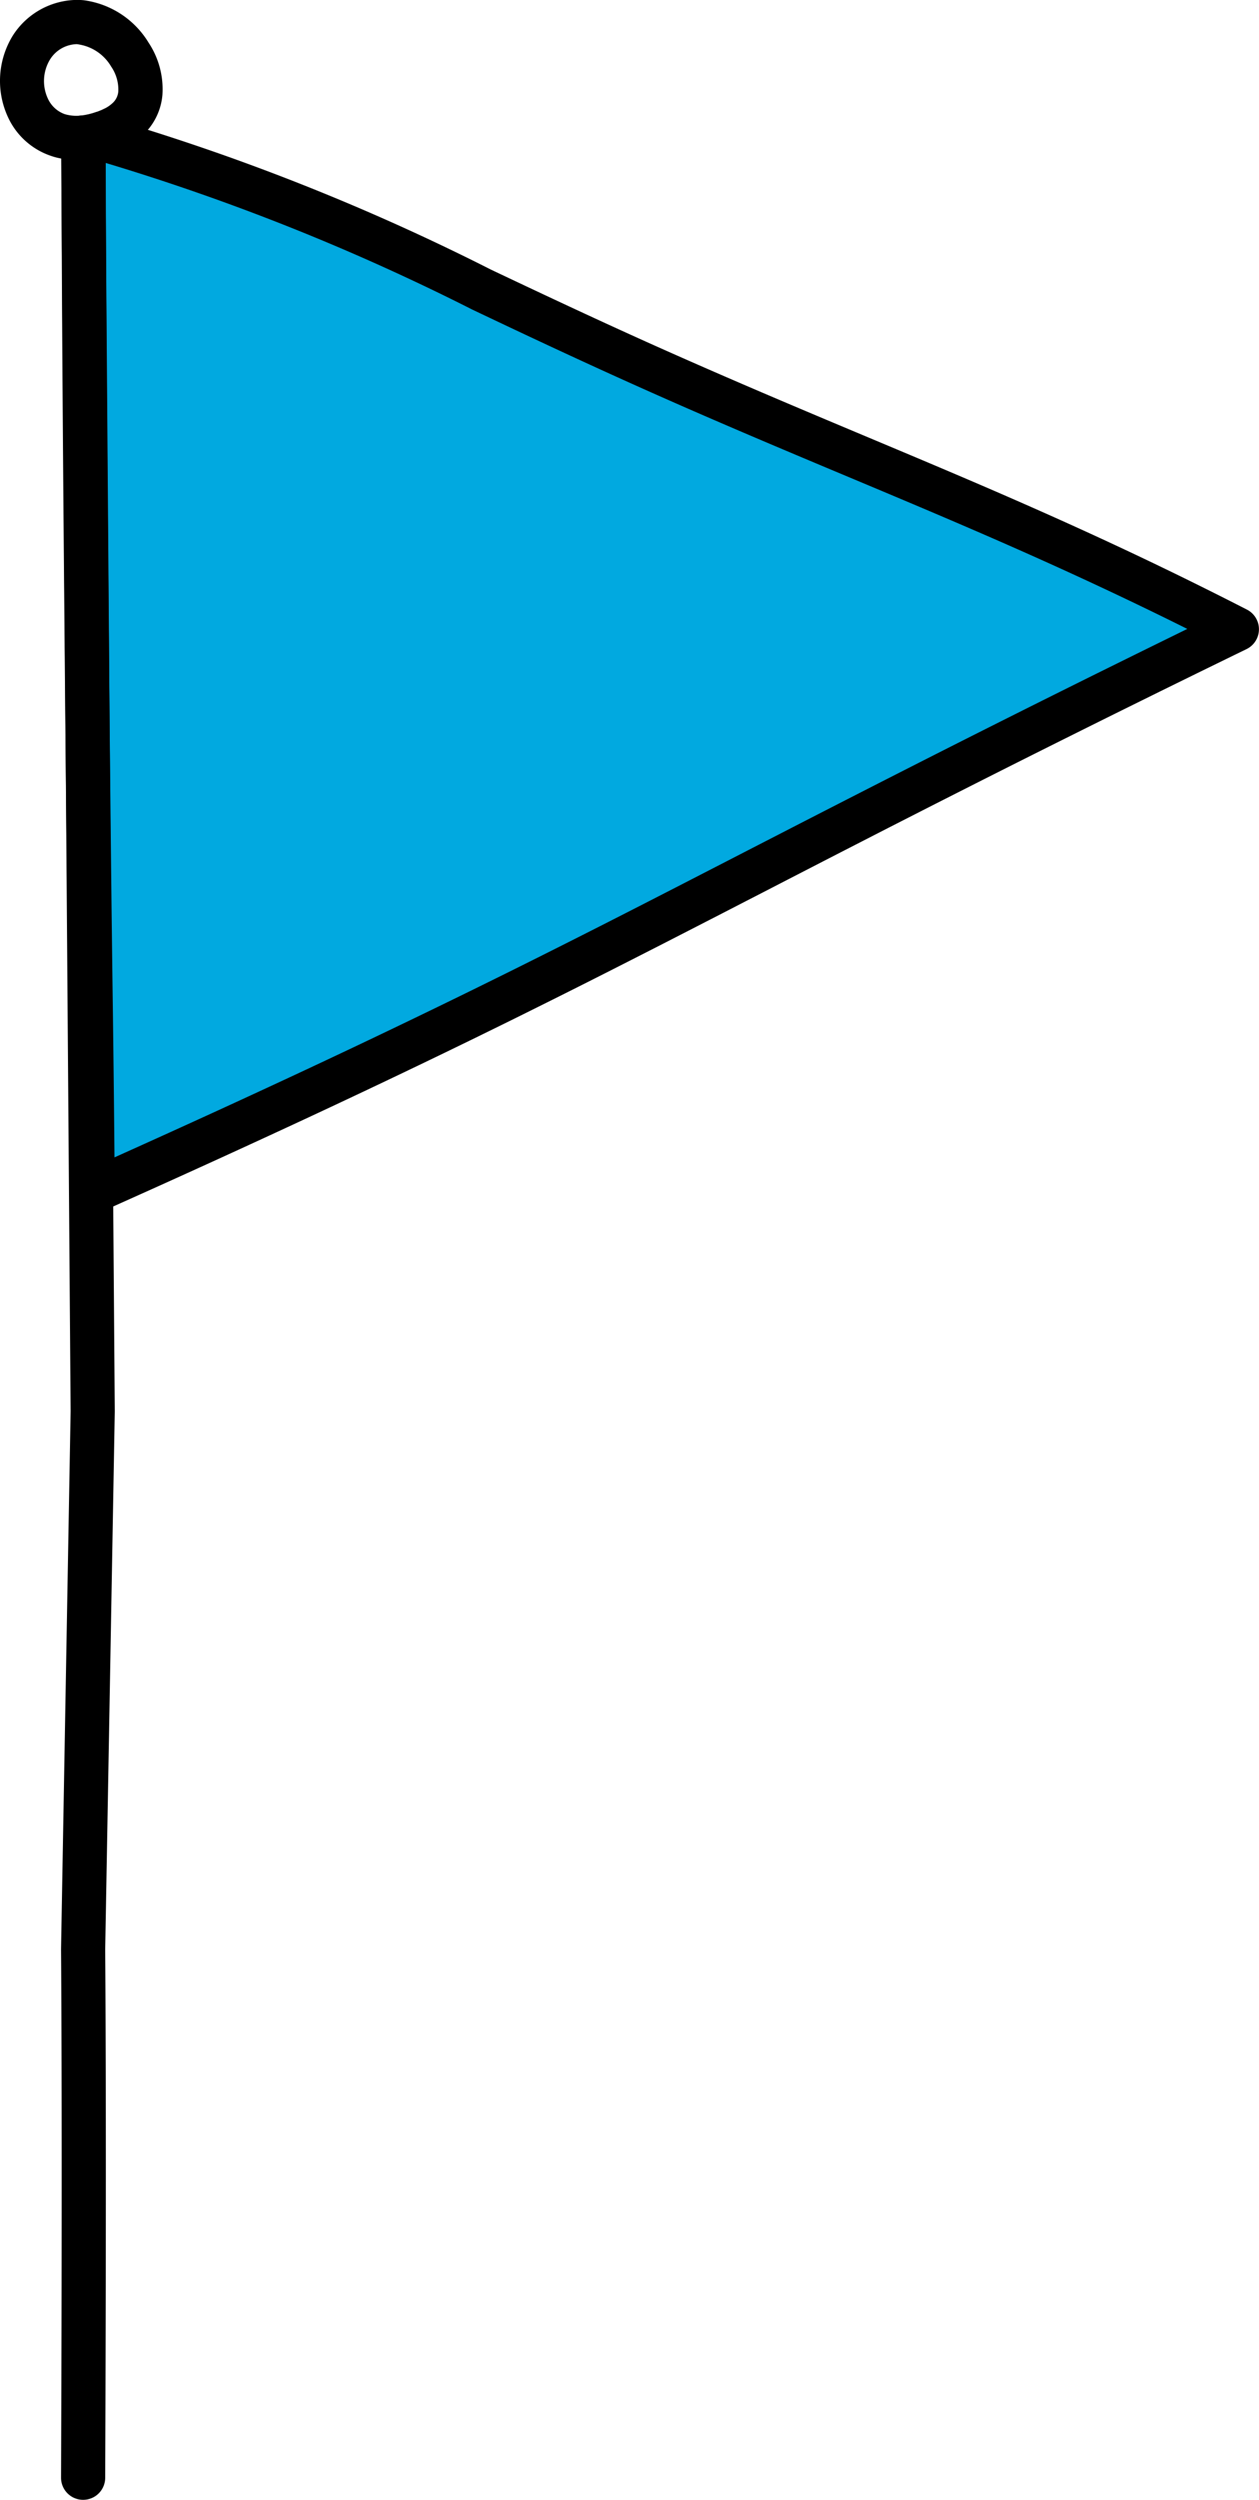
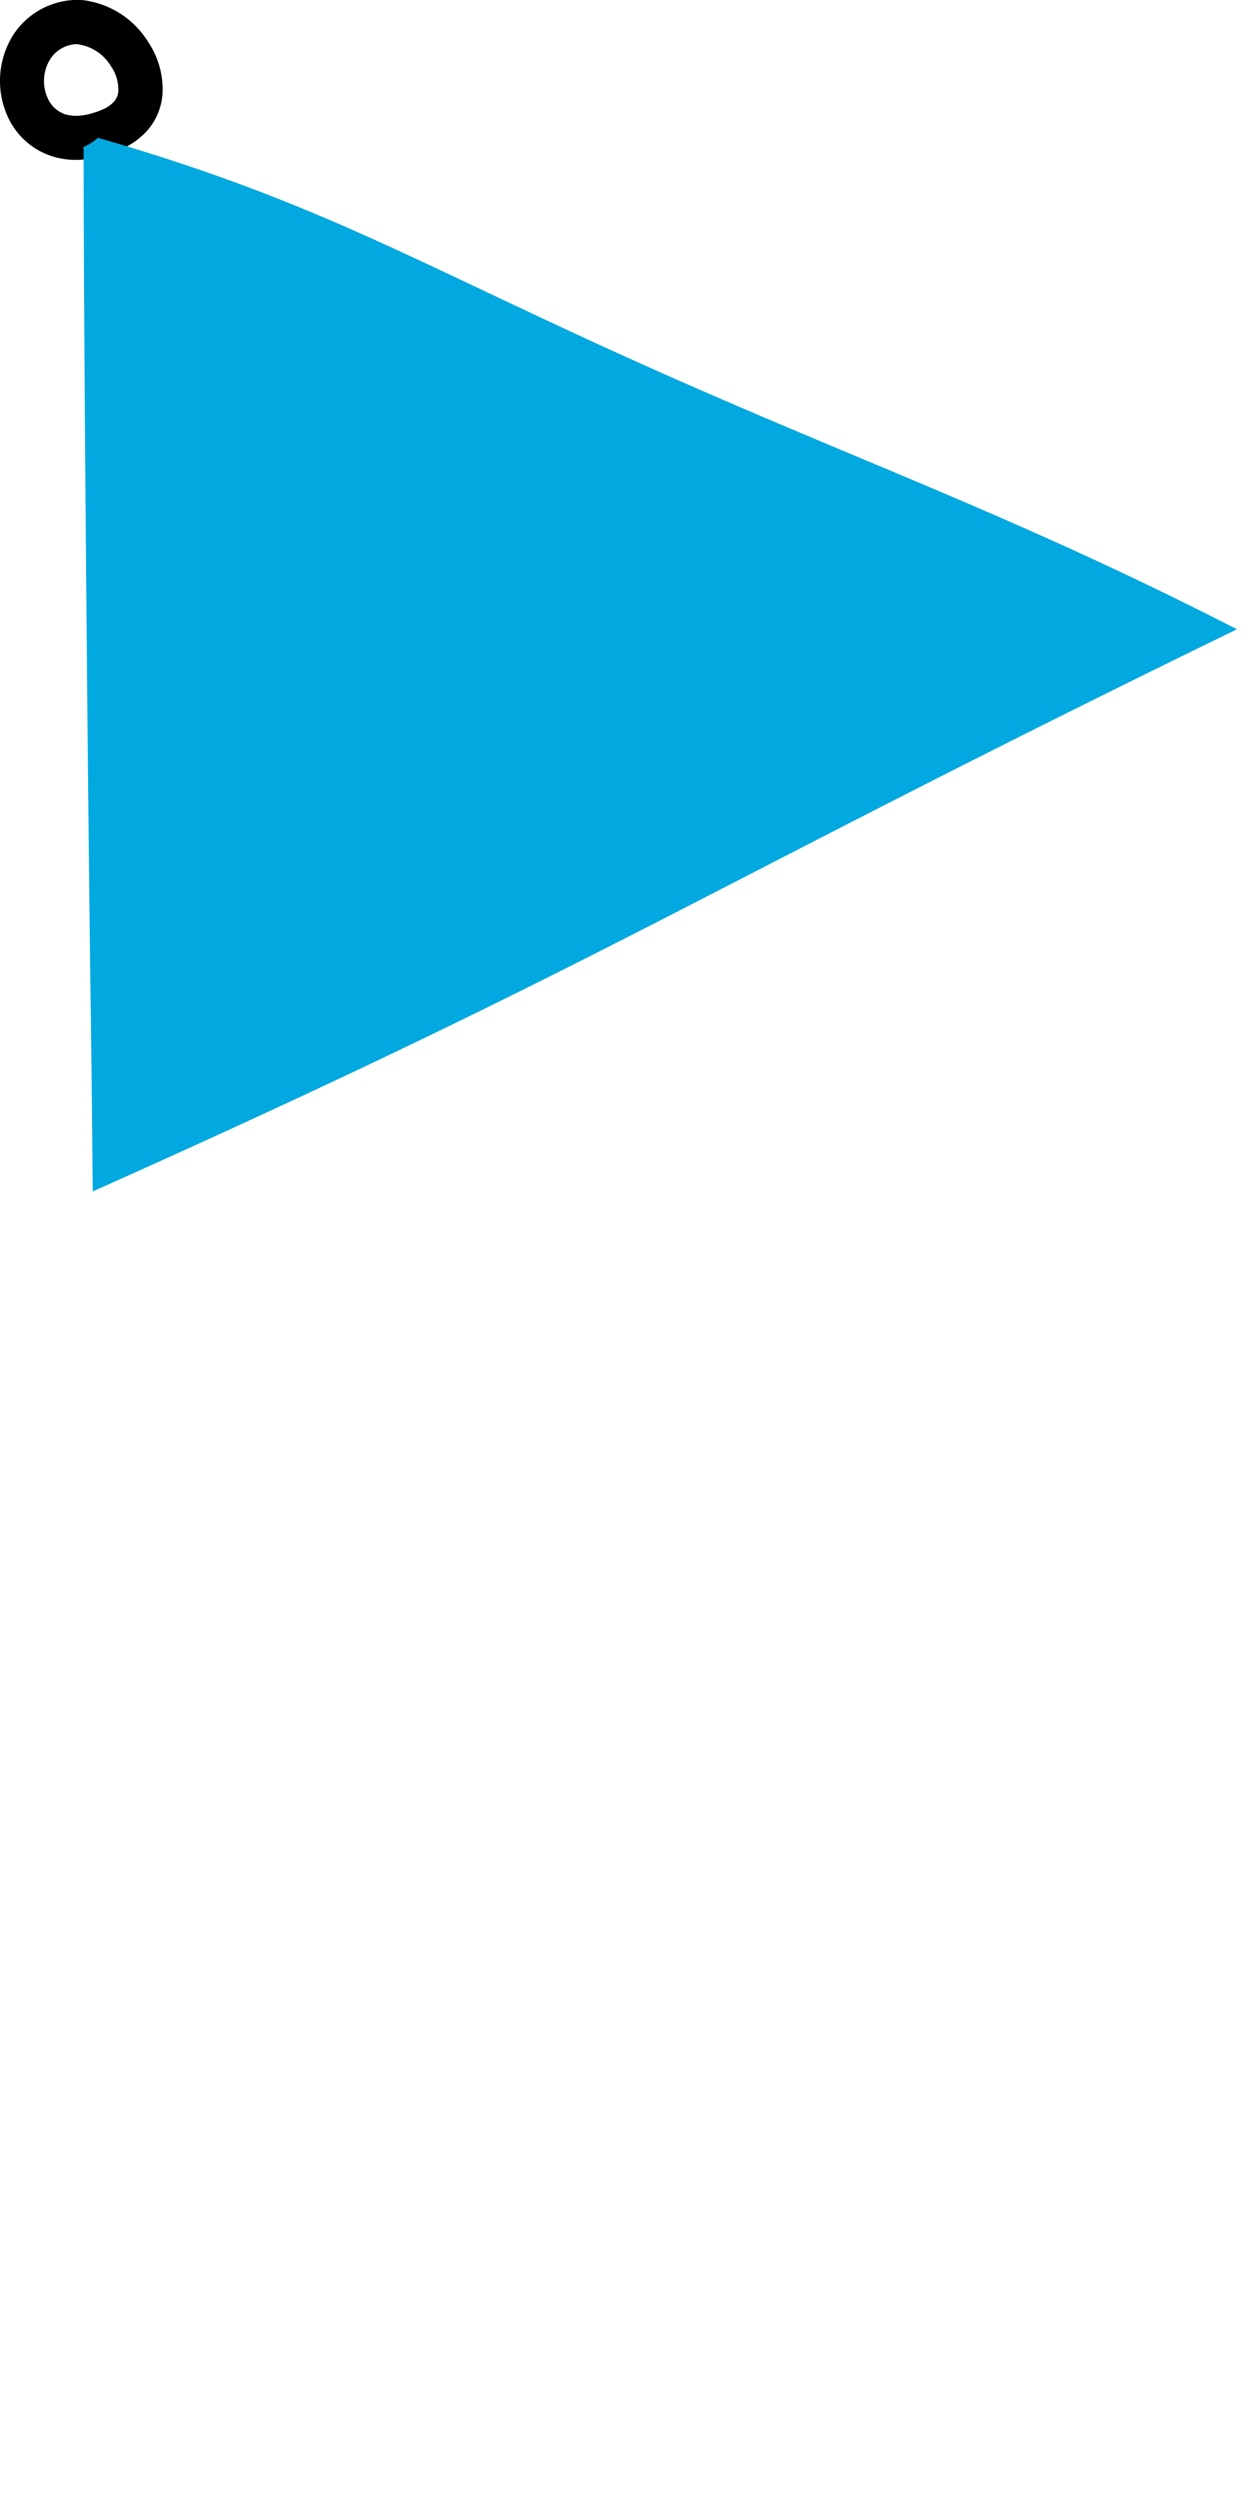
<svg xmlns="http://www.w3.org/2000/svg" width="57.062" height="113.226" viewBox="0 0 57.062 113.226">
  <g transform="translate(-5435.009 -6919.805)">
    <g transform="translate(5436.005 6920.805)">
      <path d="M1082.448,2501.047a3.538,3.538,0,0,1-.77-.082,2.69,2.69,0,0,1-.36-.1,3.311,3.311,0,0,1-1.869-1.594,3.913,3.913,0,0,1,.133-3.842,3.486,3.486,0,0,1,2.911-1.628c.107,0,.214.005.32.016a4.058,4.058,0,0,1,2.931,1.921,3.812,3.812,0,0,1,.628,2.344v.007a2.81,2.81,0,0,1-.953,1.892,3.5,3.5,0,0,1-.705.484l-.022.011-.014.007c-.029.014-.063.031-.1.049-.02.01-.046.023-.077.037-.048.024-.092.042-.13.058l-.012.005-.015.006c-.088.035-.179.071-.277.106a5.07,5.07,0,0,1-1.179.277h-.011C1082.729,2501.04,1082.586,2501.047,1082.448,2501.047Zm.045-5.242a1.47,1.47,0,0,0-1.22.7,1.885,1.885,0,0,0-.078,1.8,1.338,1.338,0,0,0,.758.674l.01,0a.62.62,0,0,0,.094.026l.048.01a1.808,1.808,0,0,0,.569.024,3.086,3.086,0,0,0,.711-.169l.013,0c.061-.021.13-.049.2-.078l.013-.005.061-.029.015-.008.063-.029.035-.017,0,0a1.48,1.48,0,0,0,.293-.2l.007-.007a.8.8,0,0,0,.287-.563s0-.008,0-.011a1.839,1.839,0,0,0-.323-1.1,2.082,2.082,0,0,0-1.442-1A1.172,1.172,0,0,0,1082.494,2495.805Z" transform="translate(-1080.005 -2494.805)" />
      <path d="M1143.525,2538.3c-24.6,11.979-28.214,14.9-51.861,25.463q-.03-4.284-.1-9.051c-.044-3.338-.111-9.263-.168-15.66,0-.027,0-.054,0-.084-.077-8.2-.141-17.153-.143-22.41-.007-.027-.017-.057-.027-.089.025-.01.047-.022.072-.034s.069-.032.1-.05a2.461,2.461,0,0,0,.506-.345c9.89,2.852,14.216,5.552,24.456,10.162C1126.243,2530.646,1133.4,2533.115,1143.525,2538.3Z" transform="translate(-1088.459 -2510.798)" fill="#01a9e0" />
-       <path d="M1091.911,2515.04a1,1,0,0,1,.277.039,102.185,102.185,0,0,1,17.526,6.931c2.049.969,4.371,2.067,7.064,3.28,3.563,1.6,6.786,2.955,9.9,4.262,5.558,2.331,10.808,4.532,17.3,7.857a1,1,0,0,1-.018,1.789c-9.733,4.739-16.186,8.063-21.881,11-8.773,4.519-15.7,8.088-30.01,14.481a1,1,0,0,1-1.408-.906c-.02-2.824-.052-5.867-.1-9.044-.04-2.986-.108-8.879-.168-15.665v-.007c0-.022,0-.059,0-.1-.086-9.258-.14-17.552-.143-22.248a1,1,0,0,1,.573-1.148l.028-.014.049-.023.039-.019a1.456,1.456,0,0,0,.3-.2A1,1,0,0,1,1091.911,2515.04Zm49.365,23.244c-5.621-2.8-10.369-4.791-15.369-6.887-3.129-1.312-6.364-2.668-9.951-4.283-2.71-1.22-5.042-2.323-7.1-3.3a101.525,101.525,0,0,0-16.6-6.635c.006,4.768.059,12.822.143,21.776,0,.015,0,.031,0,.046s0,.027,0,.041c.06,6.781.128,12.67.168,15.652.036,2.615.065,5.139.085,7.526,13.322-5.983,20.059-9.453,28.514-13.808C1126.509,2545.664,1132.521,2542.568,1141.277,2538.284Z" transform="translate(-1088.459 -2510.798)" />
-       <path d="M1091.23,2622.97h0a1,1,0,0,1-1-1c0-.149.066-14.962,0-23.919,0-.008,0-.017,0-.025l.434-24.363-.434-57.681a1,1,0,0,1,.992-1.008h.008a1,1,0,0,1,1,.992l.435,57.694c0,.009,0,.017,0,.025l-.434,24.363c.066,8.971,0,23.782,0,23.93A1,1,0,0,1,1091.23,2622.97Z" transform="translate(-1088.459 -2510.744)" />
    </g>
  </g>
</svg>